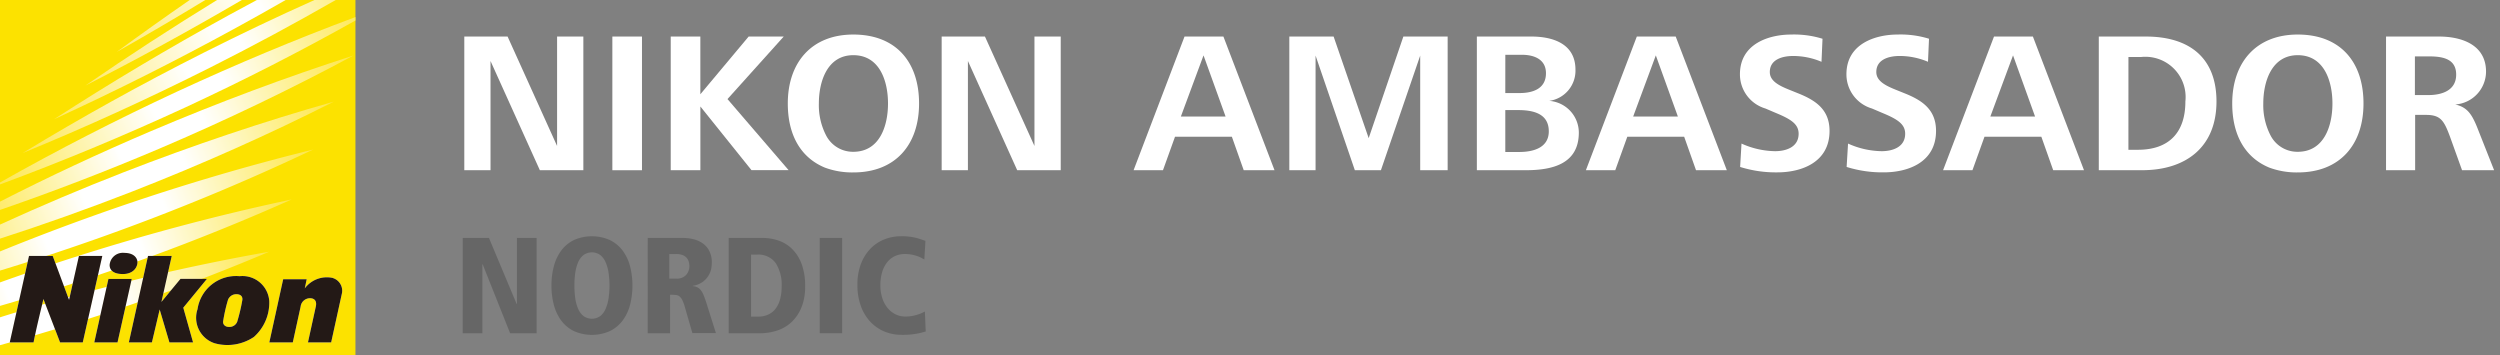
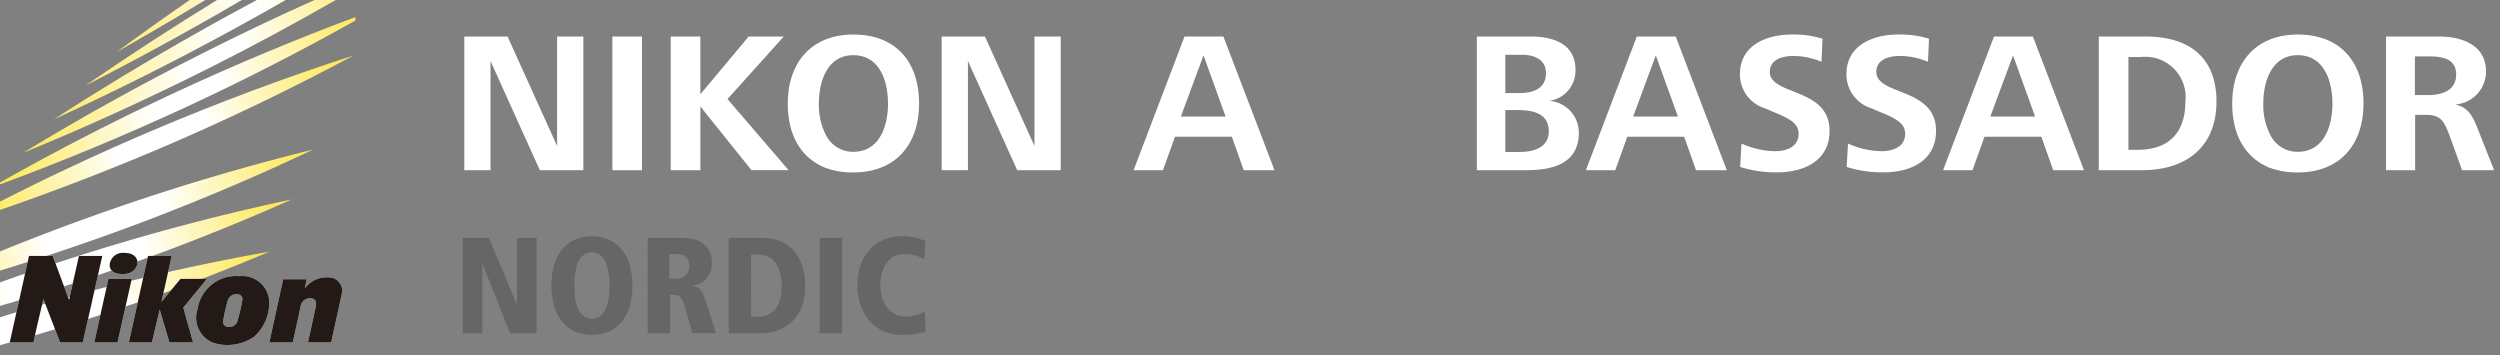
<svg xmlns="http://www.w3.org/2000/svg" id="レイヤー_2" data-name="レイヤー 2" viewBox="0 0 211 30">
  <rect x="0" y="0" width="211" height="30" fill="#808080" stroke="none" />
  <defs>
    <style>
      .cls-1 {
        fill: #fff;
      }

      .cls-2 {
        fill: #fce200;
      }

      .cls-3 {
        fill: url(#linear-gradient);
      }

      .cls-4 {
        fill: url(#linear-gradient-2);
      }

      .cls-5 {
        fill: url(#linear-gradient-3);
      }

      .cls-6 {
        fill: url(#linear-gradient-4);
      }

      .cls-7 {
        fill: url(#linear-gradient-5);
      }

      .cls-8 {
        fill: url(#linear-gradient-6);
      }

      .cls-9 {
        fill: url(#linear-gradient-7);
      }

      .cls-10 {
        fill: url(#linear-gradient-8);
      }

      .cls-11 {
        fill: url(#linear-gradient-9);
      }

      .cls-12 {
        fill: url(#linear-gradient-10);
      }

      .cls-13 {
        fill: #fffadd;
      }

      .cls-14 {
        fill: #231916;
      }

      .cls-15 {
        fill: #666;
      }
    </style>
    <linearGradient id="linear-gradient" x1="-134.005" y1="1645.535" x2="-133.476" y2="1645.378" gradientTransform="translate(10348.858 -127260.827) scale(77.357)" gradientUnits="userSpaceOnUse">
      <stop offset="0" stop-color="#fde436" />
      <stop offset="0.34" stop-color="#fff" />
      <stop offset="0.66" stop-color="#fff" />
      <stop offset="1" stop-color="#fde436" />
    </linearGradient>
    <linearGradient id="linear-gradient-2" x1="-133.96" y1="1645.486" x2="-133.451" y2="1645.321" gradientTransform="translate(10348.858 -127260.827) scale(77.357)" gradientUnits="userSpaceOnUse">
      <stop offset="0" stop-color="#fde436" />
      <stop offset="0.355" stop-color="#fff" />
      <stop offset="0.645" stop-color="#fff" />
      <stop offset="1" stop-color="#fde436" />
    </linearGradient>
    <linearGradient id="linear-gradient-3" x1="-133.917" y1="1645.44" x2="-133.428" y2="1645.266" gradientTransform="translate(10348.858 -127260.827) scale(77.357)" gradientUnits="userSpaceOnUse">
      <stop offset="0" stop-color="#fde436" />
      <stop offset="0.37" stop-color="#fff" />
      <stop offset="0.63" stop-color="#fff" />
      <stop offset="1" stop-color="#fde436" />
    </linearGradient>
    <linearGradient id="linear-gradient-4" x1="-133.877" y1="1645.397" x2="-133.406" y2="1645.213" gradientTransform="translate(10348.858 -127260.827) scale(77.357)" gradientUnits="userSpaceOnUse">
      <stop offset="0" stop-color="#fde436" />
      <stop offset="0.385" stop-color="#fff" />
      <stop offset="0.615" stop-color="#fff" />
      <stop offset="1" stop-color="#fde436" />
    </linearGradient>
    <linearGradient id="linear-gradient-5" x1="-133.838" y1="1645.356" x2="-133.384" y2="1645.163" gradientTransform="translate(10348.858 -127260.827) scale(77.357)" gradientUnits="userSpaceOnUse">
      <stop offset="0" stop-color="#fde436" />
      <stop offset="0.4" stop-color="#fff" />
      <stop offset="0.6" stop-color="#fff" />
      <stop offset="1" stop-color="#fde436" />
    </linearGradient>
    <linearGradient id="linear-gradient-6" x1="-133.801" y1="1645.316" x2="-133.363" y2="1645.113" gradientTransform="translate(10348.858 -127260.827) scale(77.357)" gradientUnits="userSpaceOnUse">
      <stop offset="0" stop-color="#fde646" />
      <stop offset="0.415" stop-color="#fff" />
      <stop offset="0.585" stop-color="#fff" />
      <stop offset="1" stop-color="#fde436" />
    </linearGradient>
    <linearGradient id="linear-gradient-7" x1="-133.765" y1="1645.278" x2="-133.343" y2="1645.065" gradientTransform="translate(10348.858 -127260.827) scale(77.357)" gradientUnits="userSpaceOnUse">
      <stop offset="0" stop-color="#fde755" />
      <stop offset="0.43" stop-color="#fff" />
      <stop offset="0.57" stop-color="#fff" />
      <stop offset="1" stop-color="#fde436" />
    </linearGradient>
    <linearGradient id="linear-gradient-8" x1="-133.73" y1="1645.242" x2="-133.323" y2="1645.018" gradientTransform="translate(10348.858 -127260.827) scale(77.357)" gradientUnits="userSpaceOnUse">
      <stop offset="0" stop-color="#fee964" />
      <stop offset="0.445" stop-color="#fff" />
      <stop offset="0.555" stop-color="#fff" />
      <stop offset="1" stop-color="#fde436" />
    </linearGradient>
    <linearGradient id="linear-gradient-9" x1="-133.696" y1="1645.205" x2="-133.303" y2="1644.972" gradientTransform="translate(10348.858 -127260.827) scale(77.357)" gradientUnits="userSpaceOnUse">
      <stop offset="0" stop-color="#feea71" />
      <stop offset="0.46" stop-color="#fff" />
      <stop offset="0.54" stop-color="#fff" />
      <stop offset="1" stop-color="#fde436" />
    </linearGradient>
    <linearGradient id="linear-gradient-10" x1="-133.662" y1="1645.169" x2="-133.283" y2="1644.925" gradientTransform="translate(10348.858 -127260.827) scale(77.357)" gradientUnits="userSpaceOnUse">
      <stop offset="0" stop-color="#feec7d" />
      <stop offset="0.475" stop-color="#fff" />
      <stop offset="0.525" stop-color="#fff" />
      <stop offset="1" stop-color="#fde436" />
    </linearGradient>
  </defs>
  <title>logo__nikon-ambassador-nordic</title>
  <g>
    <g>
      <g>
        <path class="cls-1" d="M39.187,14.367V3.084h3.653l4.178,9.236V3.084h2.217V14.367H45.564L41.4,5.148v9.219Z" />
        <path class="cls-1" d="M51.683,14.367V3.084h2.5V14.367Z" />
        <path class="cls-1" d="M56.609,14.367V3.084h2.5V7.956l4.077-4.872h2.961L61.4,8.362l5.159,6H63.426L59.112,8.988v5.379Z" />
        <path class="cls-1" d="M66.49,8.734c0-3.451,2-5.819,5.531-5.819,3.586,0,5.548,2.3,5.548,5.819,0,3.468-1.978,5.819-5.548,5.819a6.626,6.626,0,0,1-2.4-.406C67.573,13.3,66.49,11.39,66.49,8.734Zm5.531,4.077c2.233,0,2.927-2.2,2.927-4.077s-.694-4.077-2.927-4.077c-2.216,0-2.909,2.249-2.909,4.077a5.56,5.56,0,0,0,.626,2.724A2.545,2.545,0,0,0,72.021,12.811Z" />
        <path class="cls-1" d="M79.476,14.367V3.084H83.13l4.178,9.236V3.084h2.217V14.367H85.853L81.692,5.148v9.219Z" />
        <path class="cls-1" d="M95.674,14.367l4.3-11.283h3.282l4.314,11.283h-2.6l-1-2.825h-4.8l-1.016,2.825Zm3.992-4.533h3.773l-1.861-5.16Z" />
-         <path class="cls-1" d="M108.819,14.367V3.084h3.738l2.96,8.576,2.927-8.576h3.738V14.367h-2.317V4.691l-3.316,9.676h-2.2l-3.315-9.676v9.676Z" />
        <path class="cls-1" d="M124.647,14.367V3.084h4.6c1.843,0,3.722.626,3.722,2.791a2.572,2.572,0,0,1-2.216,2.639,2.692,2.692,0,0,1,2.5,2.672c0,2.673-2.266,3.18-4.482,3.18Zm2.4-6.513h1.2c1.116,0,2.232-.355,2.232-1.674,0-1.184-1.014-1.556-2.03-1.556h-1.4Zm0,4.973h1.184c1.151,0,2.487-.339,2.487-1.743,0-1.522-1.354-1.793-2.588-1.793h-1.083Z" />
        <path class="cls-1" d="M133.848,14.367l4.3-11.283h3.282l4.314,11.283h-2.6l-1-2.825h-4.8l-1.016,2.825Zm3.992-4.533h3.773l-1.861-5.16Z" />
        <path class="cls-1" d="M146.983,12.117a7.1,7.1,0,0,0,2.842.643c.879,0,1.979-.321,1.979-1.472,0-.8-.626-1.218-1.895-1.743L149,9.157a3,3,0,0,1-2.149-2.892c0-2.588,2.47-3.349,4.314-3.349a8.081,8.081,0,0,1,2.655.355l-.085,1.945a6.107,6.107,0,0,0-2.4-.49c-.863,0-1.963.27-1.963,1.353,0,.745.745,1.134,1.624,1.489l.744.3c1.489.592,2.673,1.37,2.673,3.18,0,2.689-2.419,3.5-4.4,3.5a10.1,10.1,0,0,1-3.146-.457Z" />
        <path class="cls-1" d="M155.975,12.117a7.1,7.1,0,0,0,2.842.643c.879,0,1.979-.321,1.979-1.472,0-.8-.626-1.218-1.895-1.743l-.913-.389a3,3,0,0,1-2.149-2.892c0-2.588,2.47-3.349,4.314-3.349a8.081,8.081,0,0,1,2.655.355l-.085,1.945a6.107,6.107,0,0,0-2.4-.49c-.863,0-1.963.27-1.963,1.353,0,.745.745,1.134,1.624,1.489l.744.3c1.489.592,2.673,1.37,2.673,3.18,0,2.689-2.419,3.5-4.4,3.5a10.1,10.1,0,0,1-3.146-.457Z" />
        <path class="cls-1" d="M163.994,14.367l4.3-11.283h3.282l4.314,11.283h-2.6l-1-2.825h-4.8l-1.016,2.825Zm3.992-4.533h3.773L169.9,4.674Z" />
        <path class="cls-1" d="M177.138,14.367V3.084H181.1c3.653,0,5.971,1.759,5.971,5.481,0,3.857-2.588,5.8-6.276,5.8Zm2.5-1.726h.8c2.655,0,4.008-1.488,4.008-4.077a3.4,3.4,0,0,0-3.722-3.755H179.64Z" />
        <path class="cls-1" d="M188.4,8.734c0-3.451,2-5.819,5.531-5.819,3.586,0,5.548,2.3,5.548,5.819,0,3.468-1.978,5.819-5.548,5.819a6.626,6.626,0,0,1-2.4-.406C189.478,13.3,188.4,11.39,188.4,8.734Zm5.531,4.077c2.233,0,2.927-2.2,2.927-4.077s-.694-4.077-2.927-4.077c-2.216,0-2.909,2.249-2.909,4.077a5.56,5.56,0,0,0,.626,2.724A2.545,2.545,0,0,0,193.926,12.811Z" />
        <path class="cls-1" d="M201.381,14.367V3.084h4.466c1.945,0,3.974.711,3.974,2.96a2.791,2.791,0,0,1-2.6,2.774c.965.22,1.371.744,1.844,1.911l1.438,3.637h-2.706l-1.016-2.825c-.508-1.371-.795-1.844-2.03-1.844h-.913v4.669Zm2.436-6.343h1.133c1.15,0,2.351-.389,2.351-1.726,0-1.3-1.065-1.539-2.283-1.539h-1.2Z" />
      </g>
      <g>
        <g>
-           <rect class="cls-2" width="30" height="30" />
          <g>
            <path class="cls-3" d="M22.729,21.243A182.415,182.415,0,0,0,2.721,25.954q-1.366.4-2.721.828v2.351q1.689-.464,3.376-.963A182.279,182.279,0,0,0,22.729,21.243Z" />
            <path class="cls-4" d="M24.623,16.831A189.769,189.769,0,0,0,5.43,21.981Q2.69,22.871,0,23.837v1.98q3.038-.877,6.071-1.863A189.745,189.745,0,0,0,24.623,16.831Z" />
            <path class="cls-5" d="M26.438,12.618A192.12,192.12,0,0,0,7.988,18.174Q3.937,19.618,0,21.222v1.616q4.323-1.316,8.634-2.851A192.385,192.385,0,0,0,26.438,12.618Z" />
-             <path class="cls-6" d="M28.17,8.578Q19.278,11.1,10.424,14.543,5.107,16.616,0,18.955v1.186q5.545-1.79,11.07-3.941Q19.911,12.752,28.17,8.578Z" />
            <path class="cls-7" d="M29.84,4.68q-8.565,2.764-17.085,6.381Q6.209,13.847,0,17.017v.7q6.715-2.312,13.4-5.15Q21.9,8.947,29.84,4.68Z" />
            <path class="cls-8" d="M30,1.73V1.439Q22.482,4.244,15.01,7.7,7.256,11.3,0,15.4v.166q7.844-2.9,15.641-6.5Q23.048,5.629,30,1.73Z" />
            <path class="cls-9" d="M1.914,12.916Q9.883,9.655,17.8,5.67,23.192,2.951,28.335,0H26.543q-4.691,2.1-9.358,4.45Q9.279,8.437,1.914,12.916Z" />
            <path class="cls-10" d="M4.566,10.062q7.688-3.517,15.328-7.7Q22.023,1.2,24.112,0H21.678Q20.489.634,19.3,1.285,11.672,5.465,4.566,10.062Z" />
            <path class="cls-11" d="M20.411,0H18.32Q12.6,3.509,7.2,7.227,13.821,3.854,20.411,0Z" />
            <path class="cls-12" d="M17.328,0H16.01q-3.137,2.168-6.17,4.39Q13.587,2.27,17.328,0Z" />
          </g>
          <path class="cls-13" d="M10.874,28.9l1.62-7.3h2l-.87,3.882,1.612-1.947h2.232l-2,2.433.826,2.93H14.3l-.823-2.776L12.82,28.9ZM3.665,25.236,5.072,28.9H6.985l1.649-7.3H6.663l-.834,3.713L4.449,21.6h-2L.822,28.9H2.831C3.06,27.735,3.365,26.5,3.665,25.236ZM9.918,28.9l1.2-5.36H9.152L7.957,28.9Zm-.665-6.534c0,.168.04.763,1.113.763.891,0,1.235-.571,1.235-1,0-.287-.235-.785-1.113-.785A1.117,1.117,0,0,0,9.252,22.371Zm18.859,1.1a2.321,2.321,0,0,0-2.39.874c.05-.22.1-.476.163-.77H23.9L22.731,28.9h1.98l.661-3.022a.8.8,0,0,1,.965-.691c.171.046.406.175.328.639L25.992,28.9h1.957l.9-4.1A1.12,1.12,0,0,0,28.111,23.473Zm-6.658,4.949a3.864,3.864,0,0,0,1.271-3.01,2.268,2.268,0,0,0-2.508-2.094A3.281,3.281,0,0,0,16.671,26.1a2.261,2.261,0,0,0,1.443,2.87A4,4,0,0,0,21.453,28.422Zm-2.214-3.107a.756.756,0,0,1,.7-.479c.433,0,.551.253.513.495a14.965,14.965,0,0,1-.422,1.792l0,.01a.7.7,0,0,1-.7.468c-.332,0-.533-.209-.5-.475A13.89,13.89,0,0,1,19.239,25.315Z" />
        </g>
        <path class="cls-14" d="M10.874,28.9l1.62-7.3h2l-.87,3.882,1.612-1.947h2.232l-2,2.433.826,2.93H14.3l-.823-2.776L12.82,28.9ZM3.665,25.236,5.072,28.9H6.985l1.649-7.3H6.663l-.834,3.713L4.449,21.6h-2L.822,28.9H2.831C3.06,27.735,3.365,26.5,3.665,25.236ZM9.918,28.9l1.2-5.36H9.152L7.957,28.9Zm-.665-6.534c0,.168.04.763,1.113.763.891,0,1.235-.571,1.235-1,0-.287-.235-.785-1.113-.785A1.117,1.117,0,0,0,9.252,22.371Zm18.859,1.1a2.321,2.321,0,0,0-2.39.874c.05-.22.1-.476.163-.77H23.9L22.731,28.9h1.98l.661-3.022a.8.8,0,0,1,.965-.691c.171.046.406.175.328.639L25.992,28.9h1.957l.9-4.1A1.12,1.12,0,0,0,28.111,23.473Zm-6.658,4.949a3.864,3.864,0,0,0,1.271-3.01,2.268,2.268,0,0,0-2.508-2.094A3.281,3.281,0,0,0,16.671,26.1a2.261,2.261,0,0,0,1.443,2.87A4,4,0,0,0,21.453,28.422Zm-2.214-3.107a.756.756,0,0,1,.7-.479c.433,0,.551.253.513.495a14.965,14.965,0,0,1-.422,1.792l0,.01a.7.7,0,0,1-.7.468c-.332,0-.533-.209-.5-.475A13.89,13.89,0,0,1,19.239,25.315Z" />
      </g>
    </g>
    <g>
      <path class="cls-15" d="M39.055,20.082h2.213l2.339,5.577h.023V20.082h1.66v8.043H43.053l-2.316-5.819h-.023v5.819h-1.66Z" />
      <path class="cls-15" d="M46.544,24.1a6.245,6.245,0,0,1,.207-1.648,3.849,3.849,0,0,1,.629-1.319,2.928,2.928,0,0,1,1.066-.876,3.754,3.754,0,0,1,3.019,0,2.983,2.983,0,0,1,1.072.876,3.8,3.8,0,0,1,.634,1.319,6.649,6.649,0,0,1,0,3.3,3.806,3.806,0,0,1-.634,1.319,2.983,2.983,0,0,1-1.072.876,3.754,3.754,0,0,1-3.019,0,2.928,2.928,0,0,1-1.066-.876,3.854,3.854,0,0,1-.629-1.319A6.246,6.246,0,0,1,46.544,24.1Zm1.936,0a7.452,7.452,0,0,0,.075,1.089,3.286,3.286,0,0,0,.248.893,1.549,1.549,0,0,0,.455.6,1.22,1.22,0,0,0,1.394,0,1.559,1.559,0,0,0,.455-.6,3.477,3.477,0,0,0,.254-.893,7.407,7.407,0,0,0,0-2.178,3.487,3.487,0,0,0-.254-.893,1.561,1.561,0,0,0-.455-.6,1.22,1.22,0,0,0-1.394,0,1.551,1.551,0,0,0-.455.6,3.3,3.3,0,0,0-.248.893A7.45,7.45,0,0,0,48.48,24.1Z" />
      <path class="cls-15" d="M54.668,20.082h2.951a3.723,3.723,0,0,1,.939.115,2.3,2.3,0,0,1,.783.363,1.741,1.741,0,0,1,.536.646,2.125,2.125,0,0,1,.2.951c0,.085-.01.219-.029.4a1.723,1.723,0,0,1-.185.588,1.911,1.911,0,0,1-.478.588,1.96,1.96,0,0,1-.91.392v.023a1.108,1.108,0,0,1,.38.1.868.868,0,0,1,.288.236,1.64,1.64,0,0,1,.231.4c.069.165.141.367.219.6l.83,2.628H58.436l-.622-2.155a3.345,3.345,0,0,0-.23-.634.927.927,0,0,0-.254-.323A.627.627,0,0,0,57,24.893c-.127-.011-.275-.017-.444-.017v3.249h-1.89Zm1.821,3.434h.588a1.054,1.054,0,0,0,.83-.311,1.09,1.09,0,0,0,.277-.749,1.514,1.514,0,0,0-.035-.3A.915.915,0,0,0,58,21.822a.834.834,0,0,0-.334-.271,1.4,1.4,0,0,0-.6-.109h-.577Z" />
      <path class="cls-15" d="M61.5,20.082h2.858a4.191,4.191,0,0,1,1.325.213,3.032,3.032,0,0,1,1.153.7,3.462,3.462,0,0,1,.812,1.262,5.279,5.279,0,0,1,.305,1.919,4.565,4.565,0,0,1-.317,1.786,3.519,3.519,0,0,1-.841,1.233,3.251,3.251,0,0,1-1.222.709,4.724,4.724,0,0,1-1.457.224H61.5Zm1.89,6.638h.6a1.948,1.948,0,0,0,.893-.19A1.687,1.687,0,0,0,65.5,26a2.36,2.36,0,0,0,.357-.807,4.276,4.276,0,0,0,.115-1.02,3.386,3.386,0,0,0-.5-1.964,1.81,1.81,0,0,0-1.6-.72h-.484Z" />
      <path class="cls-15" d="M69.188,20.082h1.89v8.043h-1.89Z" />
      <path class="cls-15" d="M78.015,21.9l-.254-.138a2.334,2.334,0,0,0-.352-.15,3.6,3.6,0,0,0-.455-.121,2.887,2.887,0,0,0-.576-.052,1.971,1.971,0,0,0-.859.184,1.829,1.829,0,0,0-.656.53,2.471,2.471,0,0,0-.415.835,3.9,3.9,0,0,0-.144,1.1,3.351,3.351,0,0,0,.162,1.072,2.6,2.6,0,0,0,.443.83,2.01,2.01,0,0,0,.669.536,1.862,1.862,0,0,0,.836.19,3.03,3.03,0,0,0,.621-.058,3.891,3.891,0,0,0,.479-.127,2.711,2.711,0,0,0,.34-.138l.207-.1.069,1.683a7.116,7.116,0,0,1-.743.184,6.459,6.459,0,0,1-1.274.1,3.744,3.744,0,0,1-1.515-.3,3.423,3.423,0,0,1-1.182-.847,3.9,3.9,0,0,1-.772-1.319,5.115,5.115,0,0,1-.277-1.729,4.8,4.8,0,0,1,.334-1.89,3.759,3.759,0,0,1,.859-1.279,3.318,3.318,0,0,1,1.169-.726,3.735,3.735,0,0,1,1.256-.23,5.058,5.058,0,0,1,1.394.15q.5.15.727.242Z" />
    </g>
  </g>
</svg>